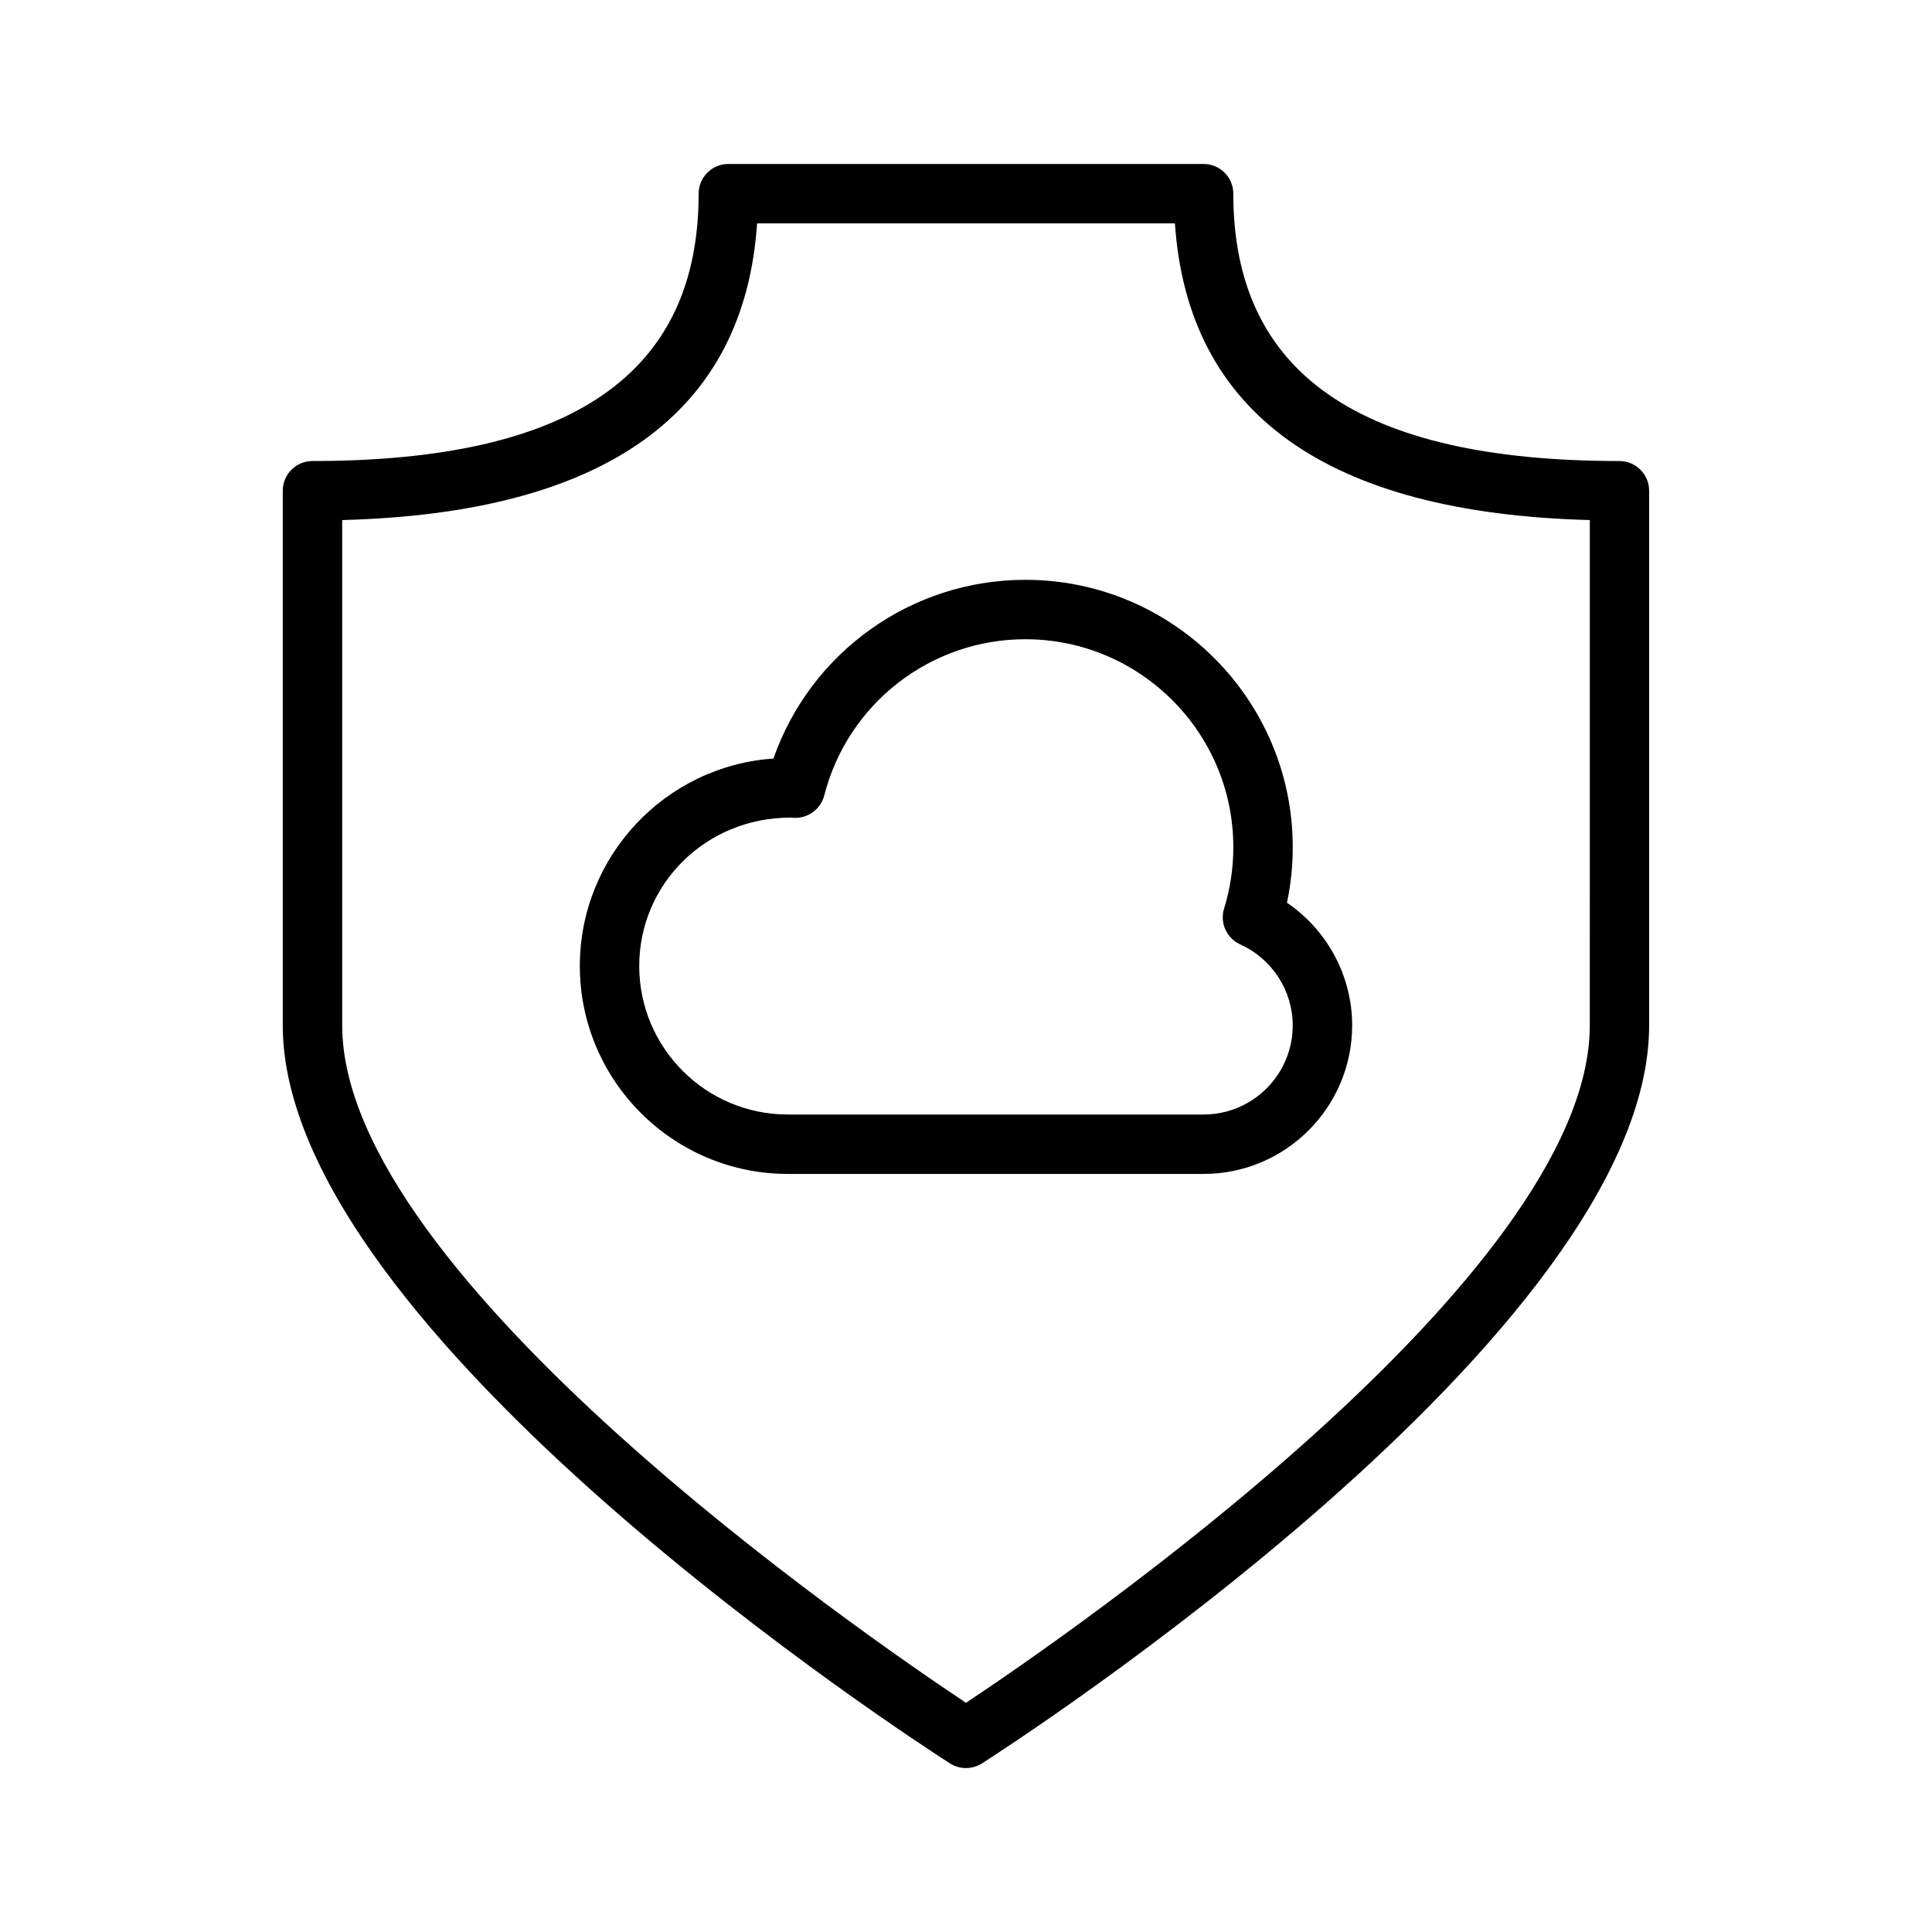
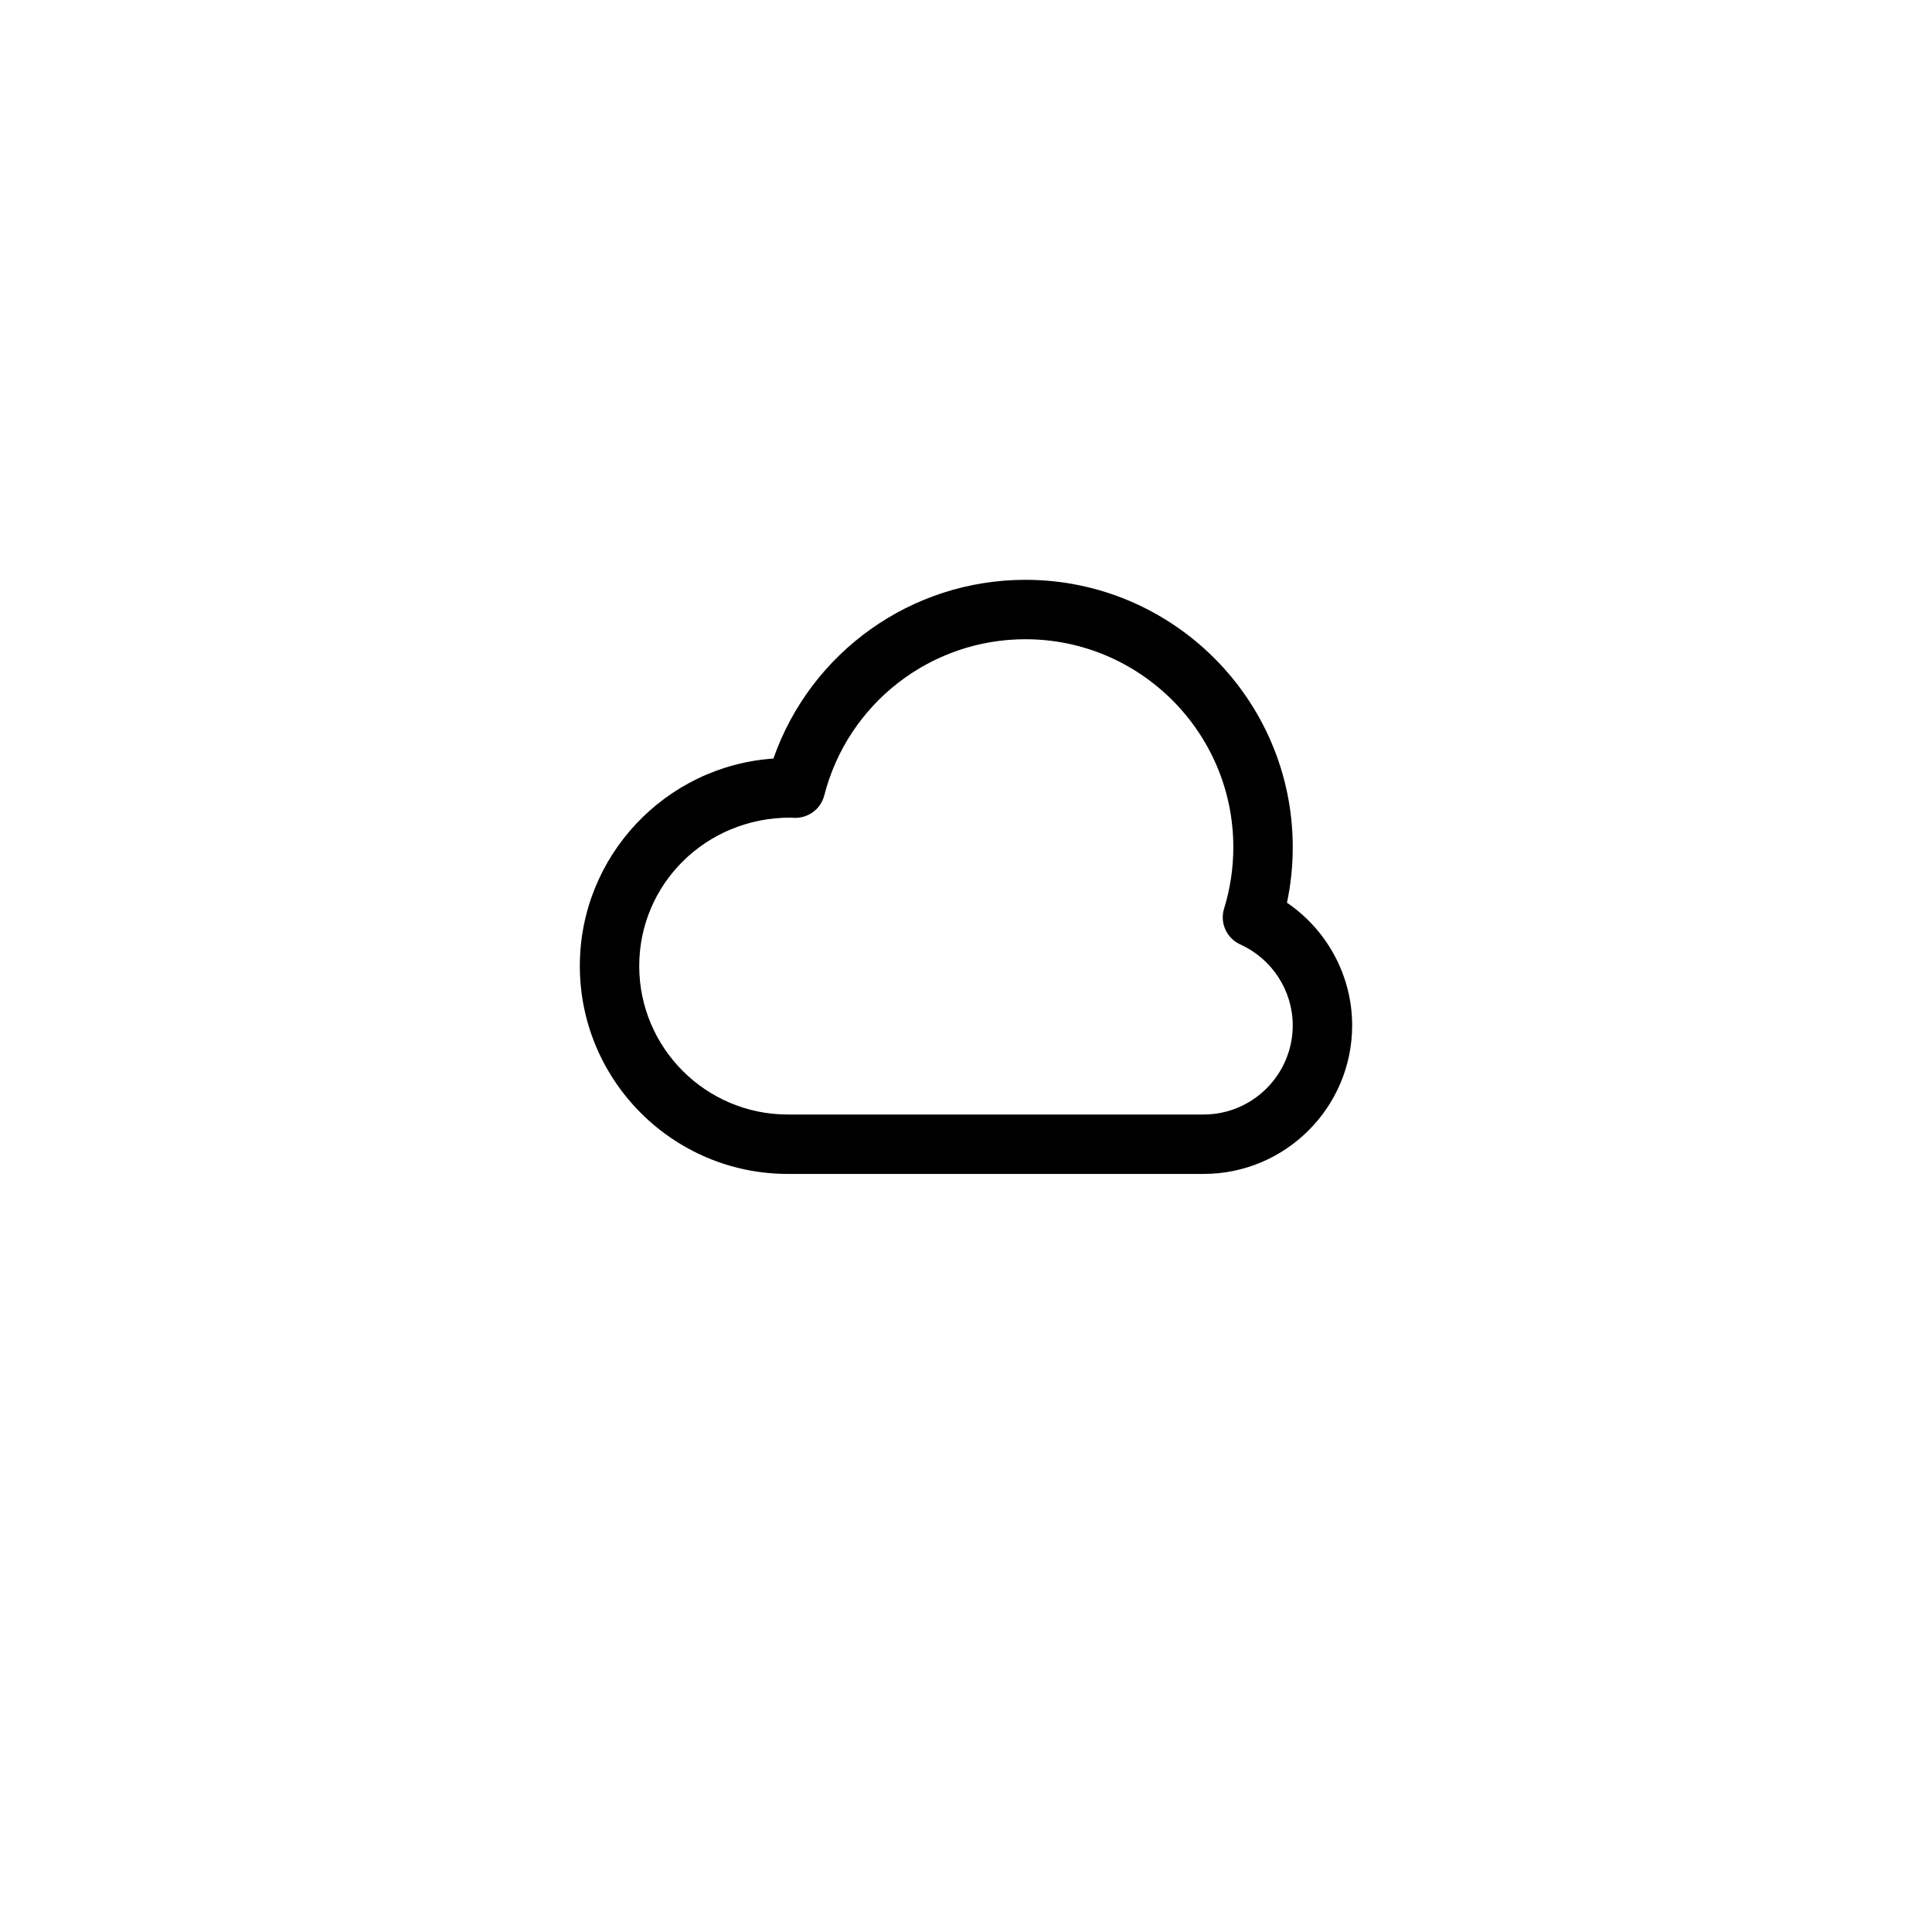
<svg xmlns="http://www.w3.org/2000/svg" fill="#000000" width="800px" height="800px" version="1.1" viewBox="144 144 512 512">
  <g>
-     <path d="m573.18 266.18c-68.863 0-102.34-23.176-102.34-70.848 0-4.344-3.519-7.871-7.871-7.871l-125.95-0.004c-4.344 0-7.871 3.527-7.871 7.871 0 47.672-33.473 70.848-102.34 70.848-4.344 0-7.871 3.527-7.871 7.871v141.7c0 81.633 169.59 190.95 176.81 195.57 1.289 0.82 2.769 1.238 4.242 1.238s2.953-0.418 4.242-1.234c7.219-4.613 176.81-113.93 176.81-195.57v-141.7c0-4.348-3.519-7.871-7.871-7.871zm-7.871 149.57c0 66.496-139.05 162.06-165.31 179.51-26.262-17.449-165.31-113.02-165.31-179.51v-133.93c69.602-1.828 106.54-28.238 109.95-78.617h110.73c3.418 50.383 40.344 76.793 109.95 78.617z" />
    <path d="m415.74 297.66c-30.277 0-56.914 19.191-66.777 47.367-28.625 1.957-51.301 25.863-51.301 54.969 0 30.379 24.719 55.105 55.105 55.105h110.21c21.703 0 39.359-17.656 39.359-39.359 0-13.113-6.613-25.262-17.277-32.512 1.02-4.828 1.531-9.758 1.531-14.723 0-39.062-31.777-70.848-70.848-70.848zm70.848 118.08c0 13.02-10.598 23.617-23.617 23.617h-110.21c-21.703 0-39.359-17.656-39.359-39.359 0-21.68 17.617-39.32 40.039-39.32 0.102 0 0.93 0.055 1.008 0.055 3.691 0.156 7.055-2.297 7.981-5.91 6.242-24.383 28.164-41.418 53.309-41.418 30.379 0 55.105 24.719 55.105 55.105 0 5.535-0.82 11.004-2.449 16.27-1.172 3.785 0.66 7.856 4.266 9.492 8.465 3.828 13.926 12.258 13.926 21.469z" />
  </g>
</svg>